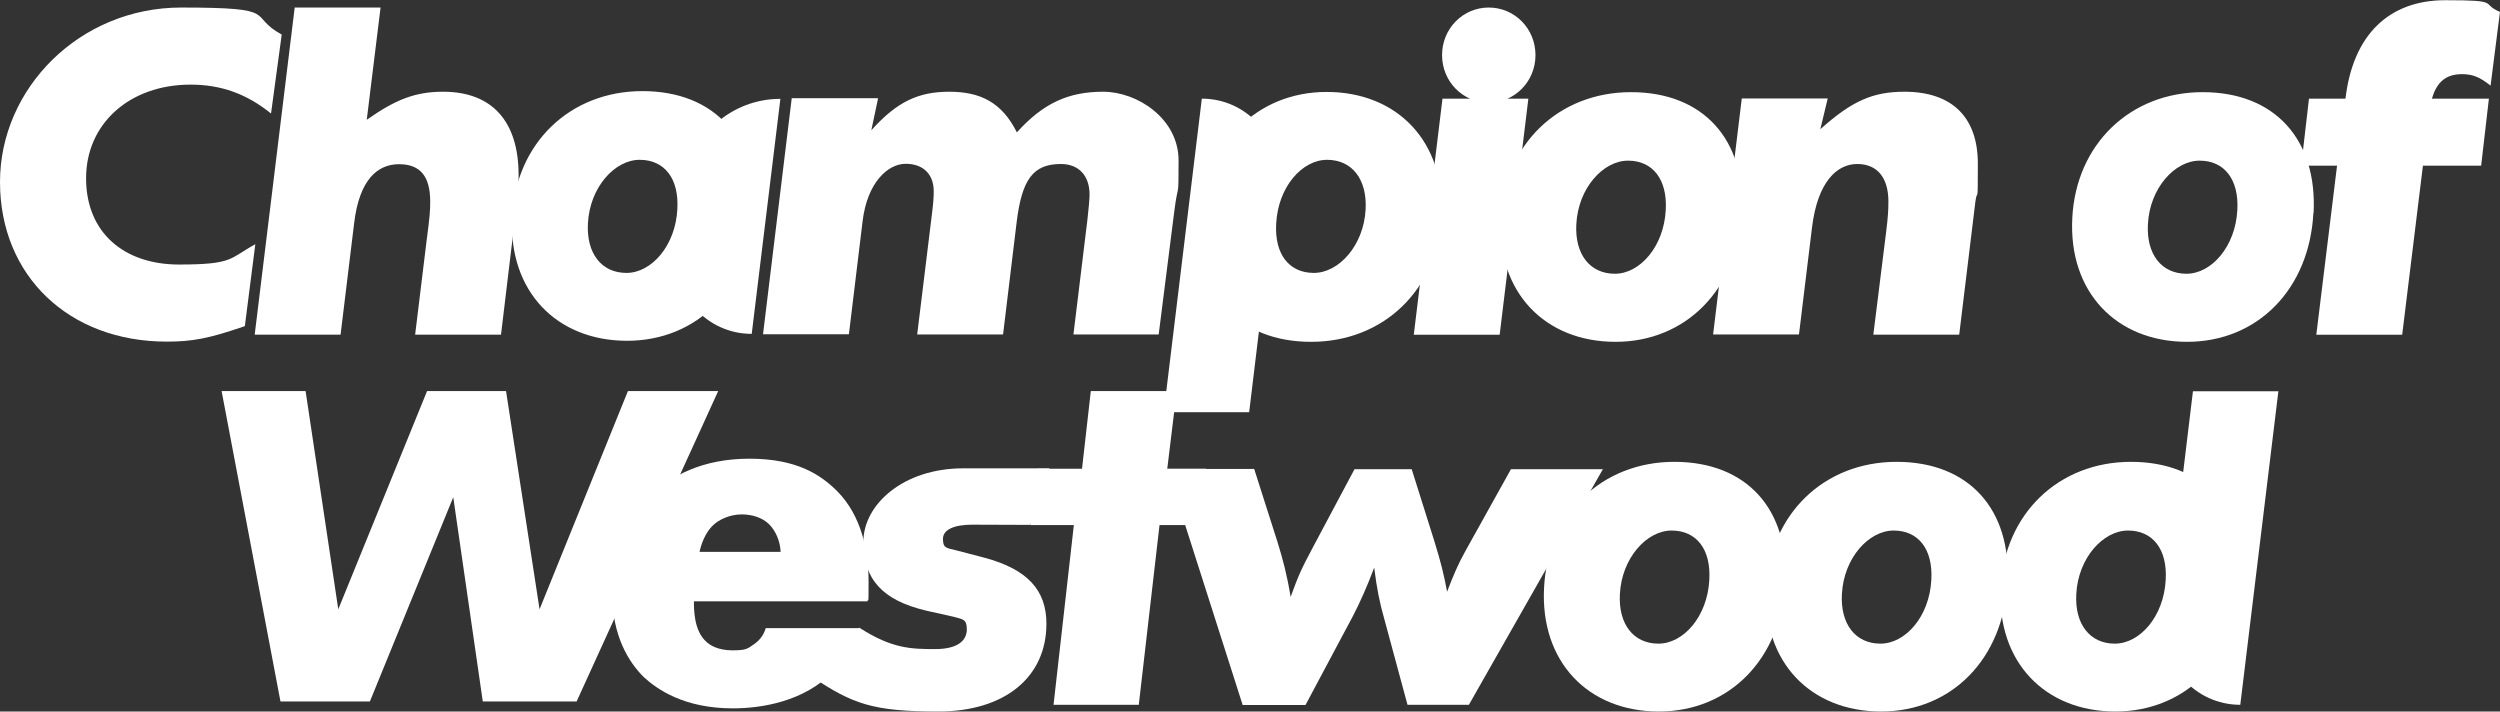
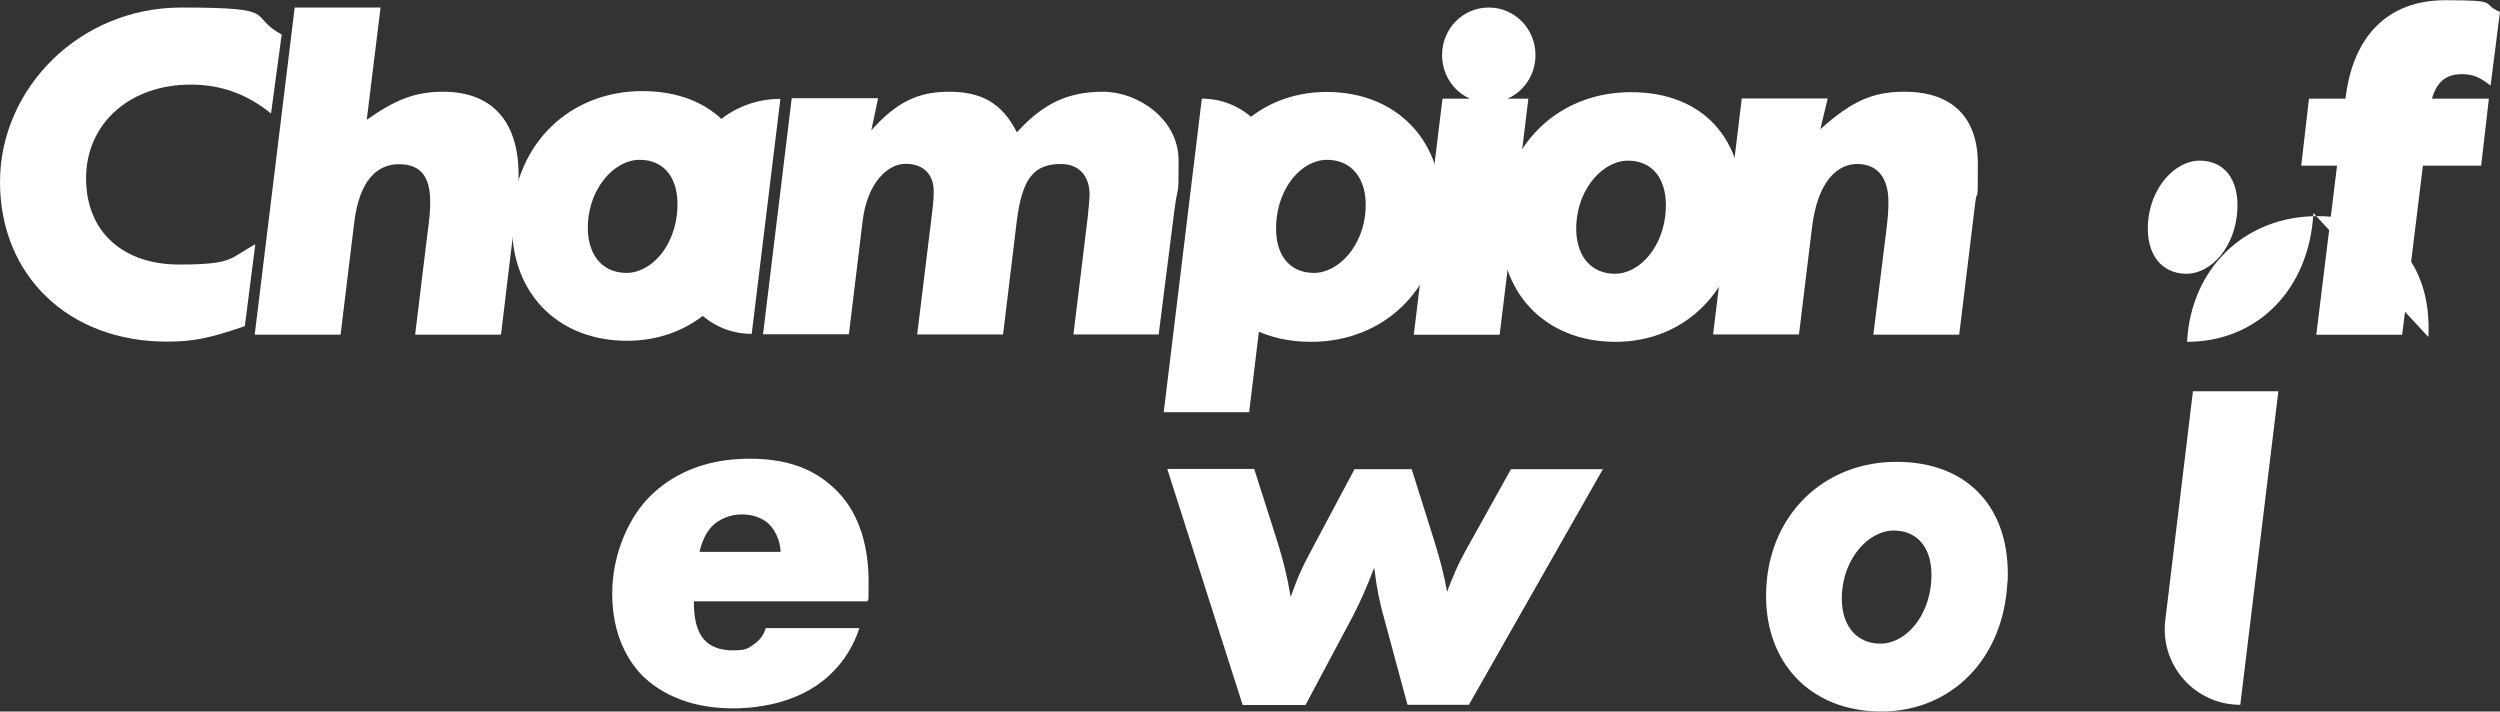
<svg xmlns="http://www.w3.org/2000/svg" id="Layer_2" version="1.1" viewBox="0 0 1193.6 339.7">
  <rect x="0" y="0" width="1193.6" height="339.7" fill="#333333" stroke="none" />
  <defs>
    <style>.st0{fill:#fff}</style>
  </defs>
  <g id="Brand">
-     <path class="st0" d="m342.9 186.7-67.6 148.2h-44.8l-14.1-97.5-39.8 97.5h-42.7l-28.1-148.2h40.1l15.6 104.2 42.4-104.2h37.7l16 104.2 42.2-104.2h43.1Z" />
    <path class="st0" d="M331.3 287c0 4 0 13.9 5.7 19.2 2 2 6 4.3 12.7 4.3s7.2-.8 10.4-3 4.7-5 5.5-7.6h44.7c-2.7 8.3-7.2 15.4-12.2 20.4-14.1 14.9-35 17.9-48.2 17.9-23.3 0-36.2-9.1-42.5-14.9-7.2-7.1-15.1-19.7-15.1-39.8s8.7-37.3 18.1-46.6c9.7-9.6 24.8-17.9 47.4-17.9s34 7.6 42 15.6c11.4 11.6 14.9 28.2 14.9 42.9s-.2 6.6-.5 9.6h-82.9Zm41.4-23.5c-.2-5.3-2.5-10.3-5.7-13.4-3-2.8-7.5-4.5-12.9-4.5s-10.9 2.3-14.1 5.6c-3.2 3.3-5.2 8.3-6 12.3h38.7Z" />
-     <path class="st0" d="m501 223.8-9.1 26.8s-18.9-.1-27.6-.1-14.1 2.3-14.1 6.8 1.7 4.3 6.5 5.5l13.4 3.5c20.4 5.5 29.5 15.4 29.5 31.5 0 25.7-20.1 41.9-51.6 41.9s-41-3.7-60.1-16.4l22.4-23.6c15.6 10.1 25 10.2 36.2 10.2s15.1-4.4 15.1-9.4-2-4.8-6.2-6l-13.4-3c-20.9-5-29.8-15.1-29.8-32.8s18.9-35.1 47.7-35.1h41.2Z" />
-     <path class="st0" d="m553.6 250.7-9.9 85.8H503l9.7-85.8h-20.8l3.7-26.9h21l4.2-37.1h41l-4.5 37.1h18.5l-3.7 26.9h-18.5Z" />
    <path class="st0" d="m765.4 223.8-64.1 112.7H672l-10.9-40.3c-2.5-8.8-3.7-14.9-5-25.2-3.2 8.6-7 17.1-10.2 23.2l-22.6 42.4h-30l-36-112.7h41.5L610 259c2.5 8.1 4.5 15.6 6.2 26 3.7-10.1 4.7-12.6 10.9-24.2l19.6-36.8H674l10.7 34c3.2 10.3 4.7 16.4 6.2 24.5 3-7.8 5.2-13.1 8.9-19.7l21.6-38.8h44ZM958.4 278.2c-1.9 36.3-26.6 61.5-60.3 61.5s-56.7-23.7-54.8-59.2c1.8-35.1 27.6-60 62.2-60s54.8 22.7 53 57.7Zm-36.3-1.5c.8-14.4-6.1-23.4-18-23.4s-23.8 13.1-24.7 30.3c-.8 14.4 6.5 23.7 18.4 23.7s23.4-12.9 24.3-30.5Z" />
-     <path class="st0" d="M852.3 278.2c-1.9 36.3-26.6 61.5-60.3 61.5s-56.7-23.7-54.8-59.2c1.8-35.1 27.6-60 62.2-60s54.8 22.7 53 57.7Zm-36.2-1.5c.8-14.4-6.1-23.4-18-23.4s-23.8 13.1-24.7 30.3c-.8 14.4 6.5 23.7 18.4 23.7s23.4-12.9 24.3-30.5ZM1070.3 278.2c-1.9 36.3-26.6 61.5-60.3 61.5s-56.7-23.7-54.8-59.2c1.8-35.1 27.6-60 62.2-60s54.8 22.7 53 57.7Zm-36.3-1.5c.8-14.4-6.1-23.4-18-23.4s-23.8 13.1-24.7 30.3c-.8 14.4 6.5 23.7 18.4 23.7s23.4-12.9 24.3-30.5Z" />
-     <path class="st0" d="m1087.8 186.7-18.2 149.8c-21.7 0-38.4-18.9-35.8-40.4l13.2-109.3h40.9ZM1104.5 101.7c-1.9 36.3-26.6 61.5-60.3 61.5s-56.7-23.7-54.8-59.2c1.8-35.1 27.6-60 62.2-60s54.8 22.7 53 57.7Zm-36.3-1.5c.8-14.4-6.1-23.5-18-23.5s-23.8 13.1-24.7 30.3c-.8 14.4 6.5 23.7 18.4 23.7s23.4-12.9 24.3-30.5Z" />
+     <path class="st0" d="m1087.8 186.7-18.2 149.8c-21.7 0-38.4-18.9-35.8-40.4l13.2-109.3h40.9ZM1104.5 101.7c-1.9 36.3-26.6 61.5-60.3 61.5c1.8-35.1 27.6-60 62.2-60s54.8 22.7 53 57.7Zm-36.3-1.5c.8-14.4-6.1-23.5-18-23.5s-23.8 13.1-24.7 30.3c-.8 14.4 6.5 23.7 18.4 23.7s23.4-12.9 24.3-30.5Z" />
    <path class="st0" d="m1102.4 47.1-3.7 32h17.1l-9.9 80.7h41l9.9-80.7h27.8l3.7-32h-85.9Z" />
    <path class="st0" d="m1193.6 5.6-4.5 35.3c-5-4-8.4-5.5-13.7-5.5-9.4 0-14.2 5.8-15.6 18.9l-.4 3.3h-40.7l1.1-10.3c3.5-30.5 20.6-47.2 47.7-47.2s16.4 1.5 26.1 5.6ZM831.6 101.7c-1.9 36.3-26.6 61.5-60.3 61.5s-56.7-23.7-54.8-59.2c1.8-35.1 27.6-60 62.2-60s54.8 22.7 53 57.7Zm-36.3-1.5c.8-14.4-6.1-23.5-18-23.5s-23.8 13.1-24.7 30.3c-.8 14.4 6.5 23.7 18.4 23.7s23.4-12.9 24.3-30.5ZM359.7 101.2c-1.9 36.3-26.6 61.5-60.3 61.5s-56.7-23.7-54.9-59.2c1.8-35.1 27.6-60 62.2-60s54.8 22.7 53 57.7Zm-36.3-1.5c.8-14.4-6.1-23.4-18-23.4s-23.8 13.1-24.7 30.3c-.8 14.4 6.5 23.7 18.4 23.7s23.4-12.9 24.3-30.5Z" />
    <path class="st0" d="m372.6 47.1-13.7 112.3c-21.7 0-38.4-18.9-35.9-40.4l3.8-31.3c2.8-23.1 22.4-40.5 45.7-40.5ZM573.1 105.4c1.9-36.3 26.6-61.5 60.3-61.5s56.7 23.7 54.8 59.3c-1.8 35.1-27.6 60-62.2 60s-54.8-22.7-53-57.7Zm36.2 1.5c-.8 14.4 6.1 23.4 18 23.4s23.8-13.1 24.7-30.3c.8-14.4-6.5-23.7-18.4-23.7s-23.4 12.9-24.3 30.5Z" />
    <path class="st0" d="m555.6 196.9 18.2-149.8c21.7 0 38.4 18.9 35.8 40.4l-13.2 109.3h-40.9ZM134.5 16.5l-5.1 37.7c-11.6-9.4-23.9-13.8-38.4-13.8-29.2 0-49.9 18.7-49.9 44.7s18.1 41.2 44.4 41.2 24-3 36.4-9.7l-5 39.1c-17.3 6-25.2 7.4-37.3 7.4C32.8 163.1 0 131.6 0 86.9S38 3.6 86.5 3.6s31.1 3.7 48 12.9ZM181.7 3.6l-6.6 53.6c13.9-9.8 23.3-13.4 36.5-13.4 23.3 0 36 14.1 36 39.8s-.5 10.8-1.5 18.7l-6.9 57.5h-41l5.5-45.1c1.5-11.3 1.7-14.1 1.7-18.4 0-12.1-4.7-17.9-14.9-17.9s-18.9 7.3-21.4 28l-6.5 53.4h-41L140.7 3.6h40.9ZM419.2 47.1 416 62.2c12.2-13.6 22.4-18.4 37.2-18.4s25.1 5 32.3 19.4c12.7-14.1 24.8-19.4 41.2-19.4s36 12.9 36 32.8-.2 9.8-2 23.9l-7.5 59.2h-40.7l6.7-55c.5-4.3 1-9.8 1-11.8 0-9.1-5.2-14.6-13.7-14.6-13.2 0-18.6 7.3-21.1 27.7l-6.5 53.7h-41l7.2-58.8c.5-4 .7-7.1.7-9.6 0-8.1-5-13.1-13.4-13.1S414 87 411.8 105.9l-6.5 53.7h-41L378 46.9h41ZM729.7 47.1 716 159.8h-41l13.7-112.7h41ZM710.8 3.6c12.4 0 22.3 10.1 22.3 22.7S723.2 49 710.8 49s-22.3-10.1-22.3-22.7 9.9-22.7 22.3-22.7ZM872.6 47.1l-3.5 14.6c15.2-13.6 25.1-17.9 40.2-17.9 22.6 0 35 12.1 35 34.3s-.2 10.6-1.2 18.4l-7.7 63.3h-41l6.2-49.7c.8-6.6 1-9.8 1-13.9 0-11.6-5.5-17.9-14.9-17.9s-18.9 8.1-21.6 30.5l-6.2 50.9h-41L831.6 47h41Z" />
  </g>
</svg>